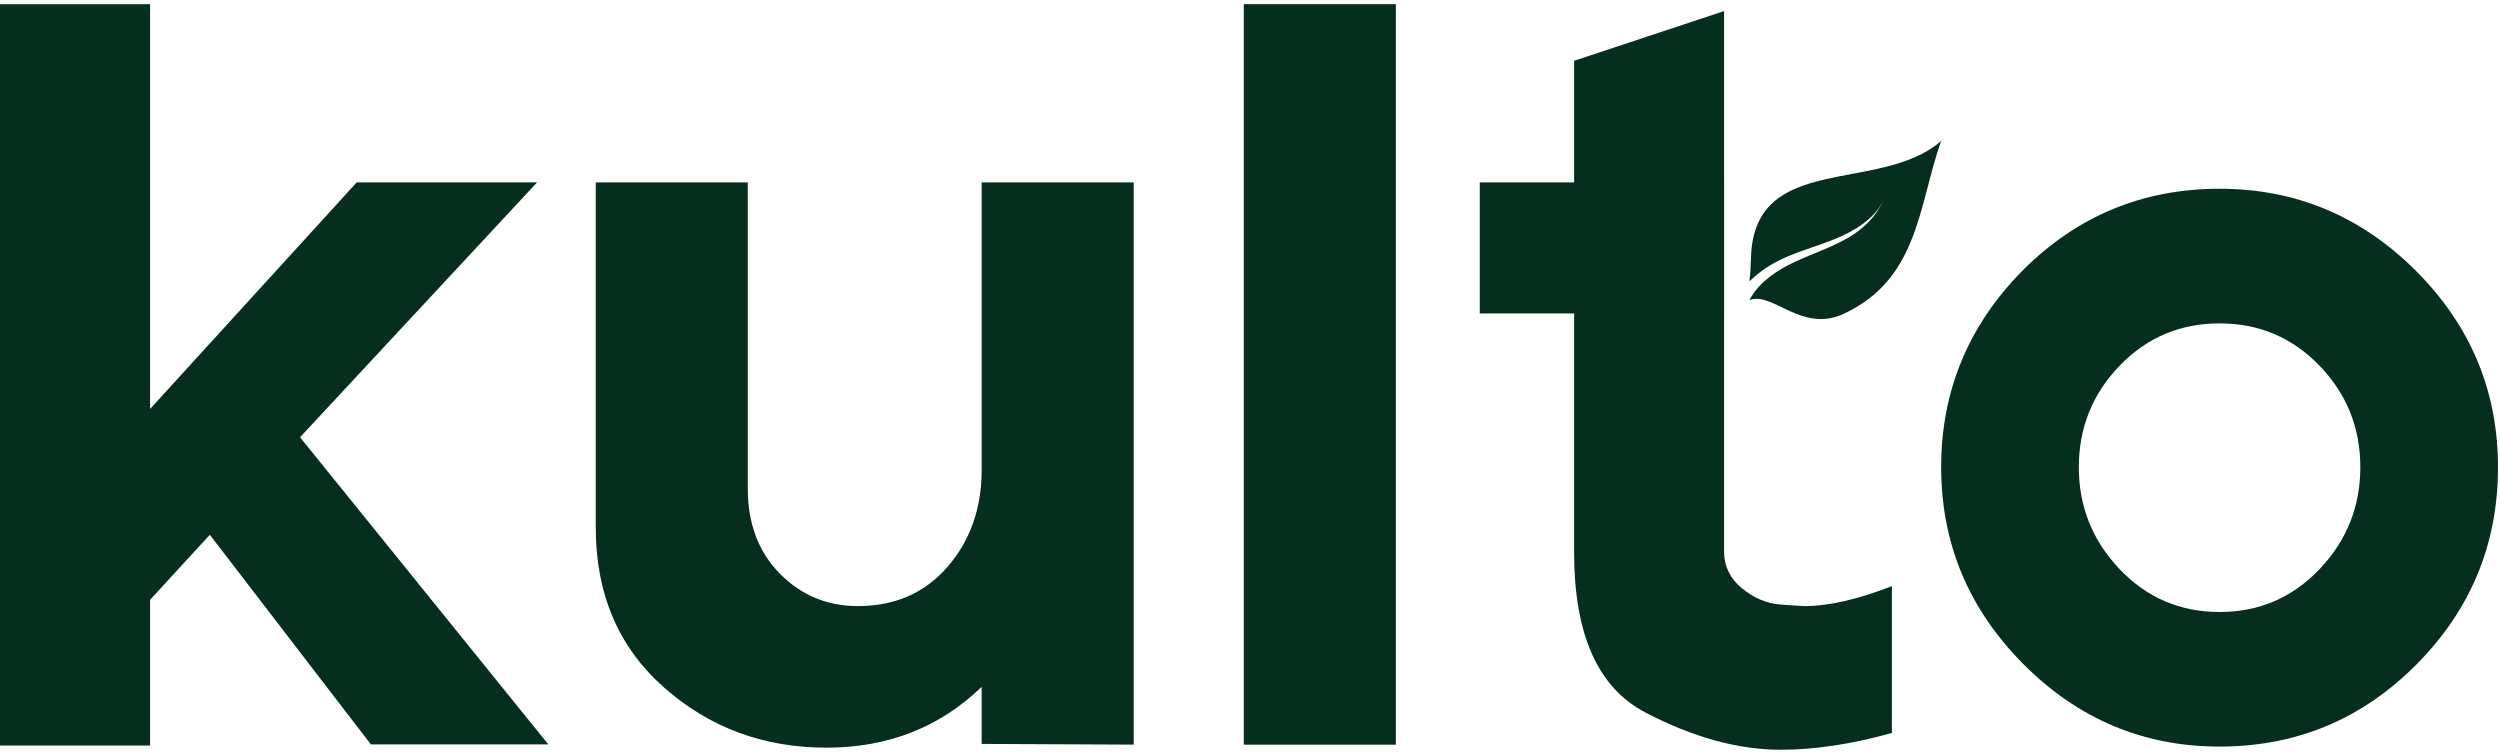
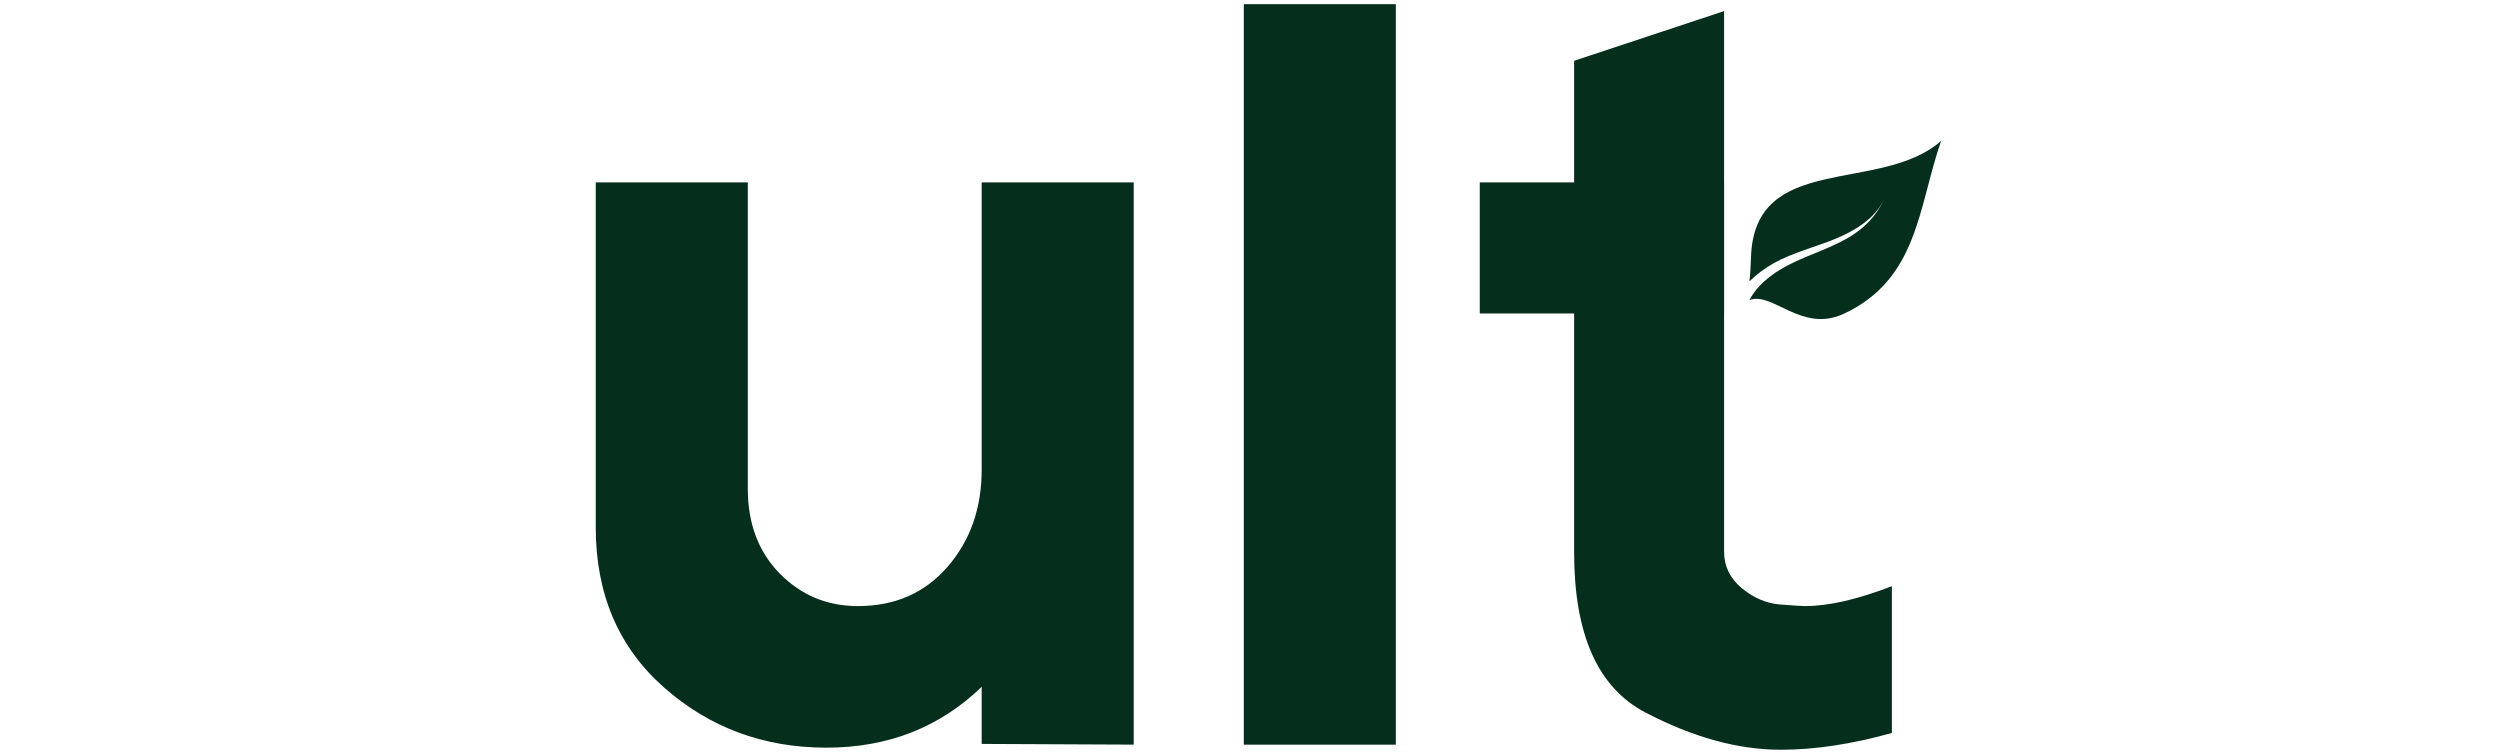
<svg xmlns="http://www.w3.org/2000/svg" id="Livello_1" x="0px" y="0px" viewBox="0 0 600 180.9" style="enable-background:new 0 0 600 180.9;" xml:space="preserve">
  <style type="text/css">	.st0{fill:#052E1C;}</style>
  <g>
-     <polygon class="st0" points="36.02,1 36.02,98.15 85.6,43.78 128.89,43.78 72.01,104.94 131.6,178.66 89.01,178.66 50.36,128.35   36.02,143.95 36.02,178.93 -0.47,178.93 -0.47,1  " />
    <path class="st0" d="M142.98,43.78h36.49v73.49c0,8.39,2.56,15.19,7.68,20.39c5.12,5.2,11.37,7.8,18.75,7.8  c8.89,0,16.06-3.14,21.52-9.44c5.45-6.29,8.18-14.05,8.18-23.28V43.78h36.49v134.93l-36.49-0.17v-13.7  c-10.07,9.73-22.49,14.6-37.25,14.6c-15.1,0-28.1-4.82-39.01-14.47c-10.91-9.65-16.36-22.44-16.36-38.38V43.78z" />
    <rect x="298.51" y="1" class="st0" width="36.49" height="177.72" />
-     <path class="st0" d="M485.46,64.88c13.05-13.05,28.8-19.58,47.24-19.58c18.27,0,33.98,6.57,47.12,19.7  c13.13,13.14,19.7,28.85,19.7,47.12c0,18.44-6.53,34.23-19.58,47.36c-13.06,13.14-28.8,19.7-47.24,19.7  c-18.28,0-33.99-6.61-47.12-19.83c-13.14-13.22-19.7-28.96-19.7-47.24C465.88,93.84,472.4,78.1,485.46,64.88 M498.92,112.12  c0,9.46,3.26,17.62,9.79,24.48c6.52,6.85,14.52,10.28,23.99,10.28c9.46,0,17.46-3.43,23.99-10.28c6.52-6.86,9.79-15.01,9.79-24.48  c0-9.46-3.27-17.58-9.79-24.35c-6.53-6.77-14.53-10.16-23.99-10.16c-9.46,0-17.46,3.39-23.99,10.16  C502.19,94.54,498.92,102.66,498.92,112.12" />
    <path class="st0" d="M433.16,145.46c-0.67,0-2.64-0.13-5.91-0.38c-3.27-0.25-6.34-1.55-9.19-3.9c-2.86-2.35-4.28-5.29-4.28-8.81  V75.24h0.01V43.79h-0.01V2.66l-35.99,11.93v29.19h-22.65v31.46h22.65v57.38c0,19.63,5.7,32.43,17.11,38.38  c11.41,5.96,22.23,8.94,32.47,8.94c8.22,0,17.12-1.35,26.68-4.03v-35.23C445.83,143.87,438.86,145.46,433.16,145.46" />
    <path id="XMLID_4_" class="st0" d="M420.17,71.46c2.32-3.96,6.35-6.62,10.5-8.57c4.15-1.96,8.56-3.37,12.55-5.63  c3.99-2.25,7.07-5.3,8.96-9.46c-2.15,4.68-7.09,7.62-11.67,9.51c-4.9,2.02-10.14,3.26-14.78,5.84c-2.15,1.2-4.11,2.67-5.88,4.38  c0.2-1.51,0.32-3.4,0.39-5.79c0.79-25.35,31.06-15.12,45.63-27.92c-5.47,15.6-5.42,33.19-23.42,41.51  c-10.11,4.67-17.05-5.49-22.6-3.3" />
  </g>
</svg>